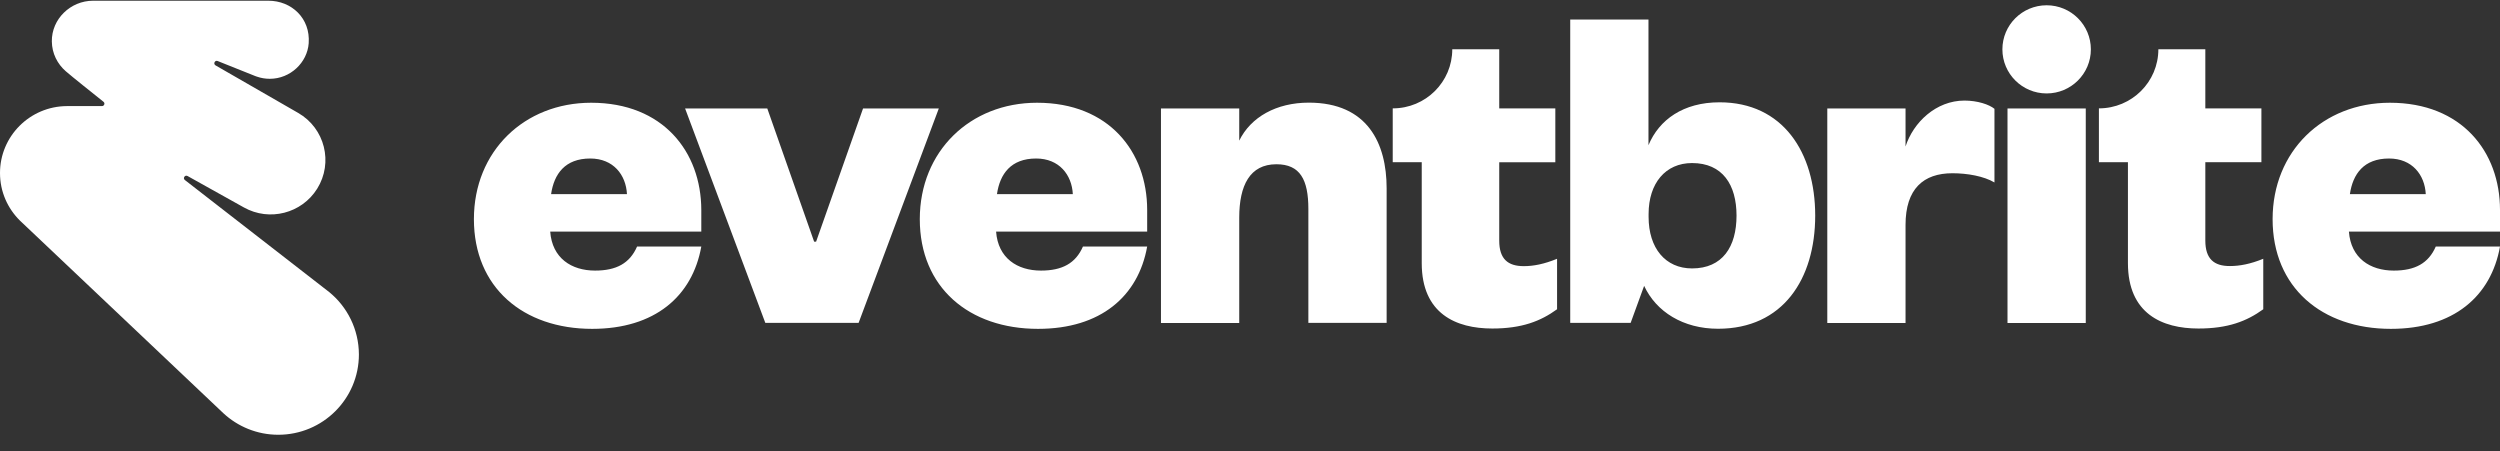
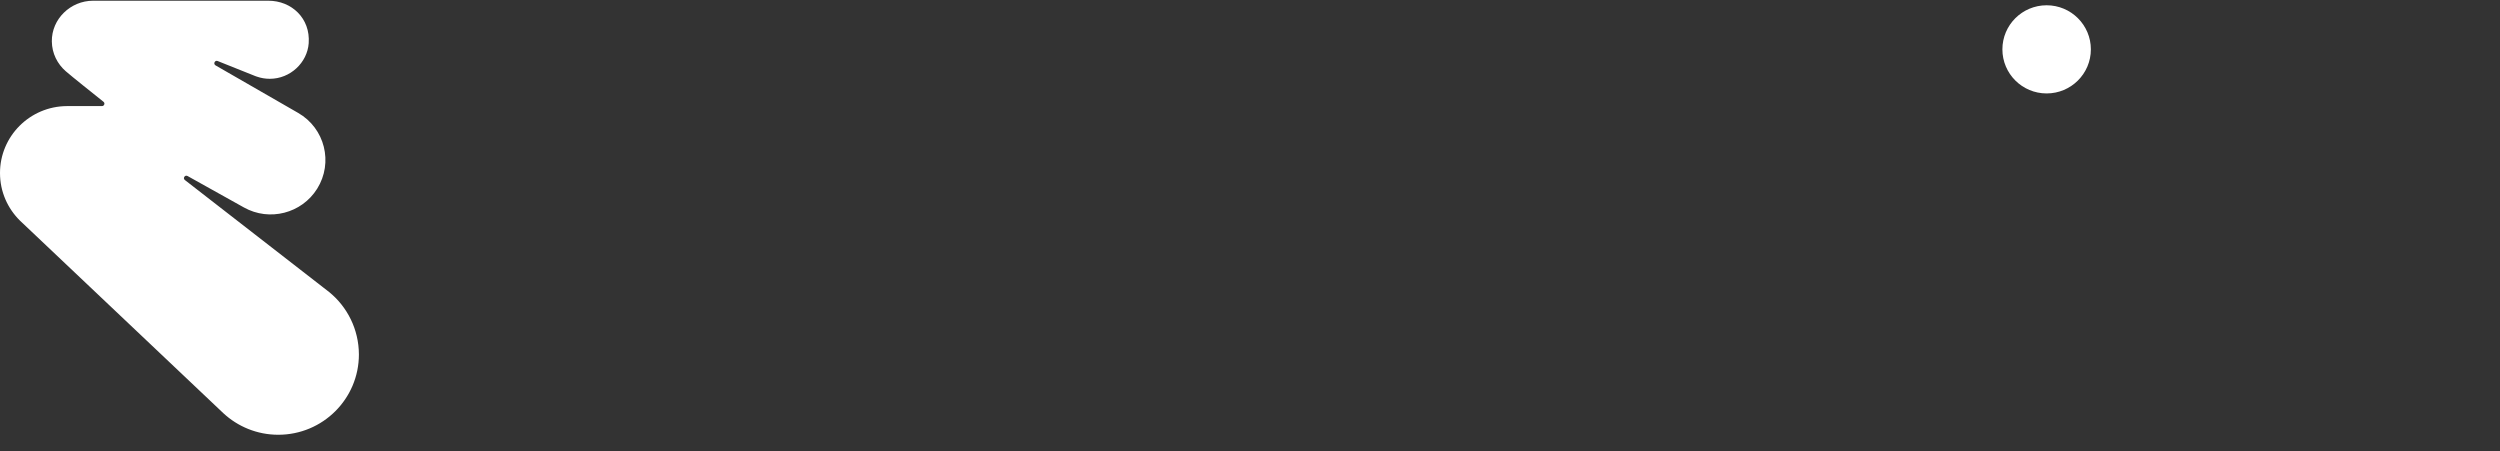
<svg xmlns="http://www.w3.org/2000/svg" width="144" height="26" viewBox="0 0 144 26" fill="none">
  <rect x="0" y="0" width="144" height="26" fill="#333333" stroke="none" />
-   <path d="M49.711 6.249L47.007 13.921H46.894L44.196 6.249H39.462L44.083 18.599H49.455L54.075 6.249H49.711ZM75.387 5.912C73.521 5.912 72.044 6.742 71.38 8.101V6.249H66.872V18.605H71.38V12.536C71.38 10.677 71.994 9.461 73.521 9.461C74.886 9.461 75.362 10.347 75.362 12.037V18.599H79.87V10.846C79.87 8.27 78.781 5.912 75.387 5.912ZM109.759 8.438V6.249H105.252V18.605H109.759V12.954C109.759 10.877 110.792 9.979 112.458 9.979C113.322 9.979 114.267 10.147 114.881 10.509V6.268C114.574 6.018 113.904 5.793 113.153 5.793C111.512 5.793 110.204 7.053 109.759 8.438ZM115.632 6.249H120.14V18.605H115.632V6.249Z" fill="white" />
  <path d="M117.886 5.382C119.293 5.382 120.434 4.245 120.434 2.843C120.434 1.441 119.293 0.304 117.886 0.304C116.479 0.304 115.338 1.441 115.338 2.843C115.338 4.245 116.479 5.382 117.886 5.382Z" fill="white" />
-   <path d="M127.027 13.858V9.342H130.257V6.242H127.027V2.837H124.322C124.322 4.72 122.788 6.242 120.897 6.242V9.342H122.569V15.156C122.569 18.069 124.541 18.923 126.632 18.923C128.329 18.923 129.412 18.505 130.364 17.813V14.906C129.612 15.212 128.999 15.324 128.448 15.324C127.528 15.33 127.027 14.912 127.027 13.858ZM87.777 15.33H87.765C86.851 15.33 86.356 14.912 86.356 13.864V9.348H89.587V6.242H86.356V2.837H83.651C83.651 4.72 82.118 6.242 80.227 6.242H80.221V9.342H81.892V15.156C81.892 18.069 83.864 18.923 85.956 18.923C87.652 18.923 88.735 18.505 89.687 17.813V14.906C88.942 15.212 88.328 15.33 87.777 15.33ZM34.053 5.918C30.19 5.918 27.297 8.719 27.297 12.623C27.297 16.559 30.134 18.942 34.109 18.942C37.722 18.942 39.882 17.064 40.395 14.201H36.695C36.275 15.168 35.499 15.586 34.278 15.586C32.913 15.586 31.805 14.869 31.692 13.341H40.395V12.093C40.389 8.743 38.191 5.918 34.053 5.918ZM31.743 11.182C31.912 10.016 32.55 9.13 33.996 9.13C35.33 9.13 36.056 10.072 36.113 11.182H31.743ZM59.735 5.918C55.872 5.918 52.98 8.719 52.98 12.623C52.98 16.559 55.816 18.942 59.791 18.942C63.404 18.942 65.564 17.064 66.077 14.201H62.377C61.958 15.168 61.181 15.586 59.96 15.586C58.596 15.586 57.487 14.869 57.375 13.341H66.077V12.093C66.077 8.743 63.88 5.918 59.735 5.918ZM57.425 11.182C57.594 10.016 58.232 9.13 59.679 9.13C61.012 9.13 61.738 10.072 61.795 11.182H57.425ZM144 12.093C144 8.743 141.802 5.918 137.658 5.918C133.795 5.918 130.902 8.719 130.902 12.623C130.902 16.559 133.738 18.942 137.714 18.942C141.327 18.942 143.487 17.064 144 14.201H140.3C139.88 15.168 139.104 15.586 137.883 15.586C136.518 15.586 135.41 14.869 135.297 13.341H144V12.093ZM135.354 11.182C135.523 10.016 136.161 9.13 137.608 9.13C138.941 9.13 139.667 10.072 139.724 11.182H135.354ZM99.047 5.893C96.962 5.893 95.566 6.891 94.952 8.363V1.127H90.445V18.599H93.925L94.702 16.465C95.397 17.962 96.956 18.936 98.959 18.936C102.691 18.936 104.556 16.079 104.556 12.417C104.556 8.775 102.691 5.893 99.047 5.893ZM97.463 15.461C95.929 15.461 94.959 14.295 94.959 12.492V12.33C94.959 10.552 95.935 9.392 97.463 9.392C99.216 9.392 100.024 10.64 100.024 12.417C100.024 14.214 99.216 15.461 97.463 15.461Z" fill="white" />
  <path d="M18.958 16.821L10.65 10.371C10.512 10.265 10.656 10.053 10.806 10.14L14.049 11.949C15.521 12.773 17.38 12.293 18.269 10.87C19.208 9.367 18.714 7.39 17.174 6.504L12.415 3.766C12.265 3.678 12.378 3.448 12.54 3.516L14.726 4.39C14.732 4.39 14.782 4.408 14.801 4.415C15.032 4.496 15.283 4.539 15.54 4.539C16.723 4.539 17.7 3.604 17.781 2.493C17.887 1.046 16.785 0.042 15.464 0.042H5.359C4.063 0.042 2.968 1.096 2.986 2.387C2.993 3.073 3.306 3.685 3.788 4.103C4.151 4.421 5.378 5.394 5.96 5.862C6.067 5.943 6.004 6.111 5.873 6.111H3.85C1.722 6.124 0 7.845 0 9.966C0 11.039 0.438 12.006 1.152 12.71L12.866 23.801C13.693 24.568 14.807 25.042 16.028 25.042C18.595 25.042 20.673 22.971 20.673 20.414C20.667 18.967 20.003 17.669 18.958 16.821Z" fill="white" />
</svg>